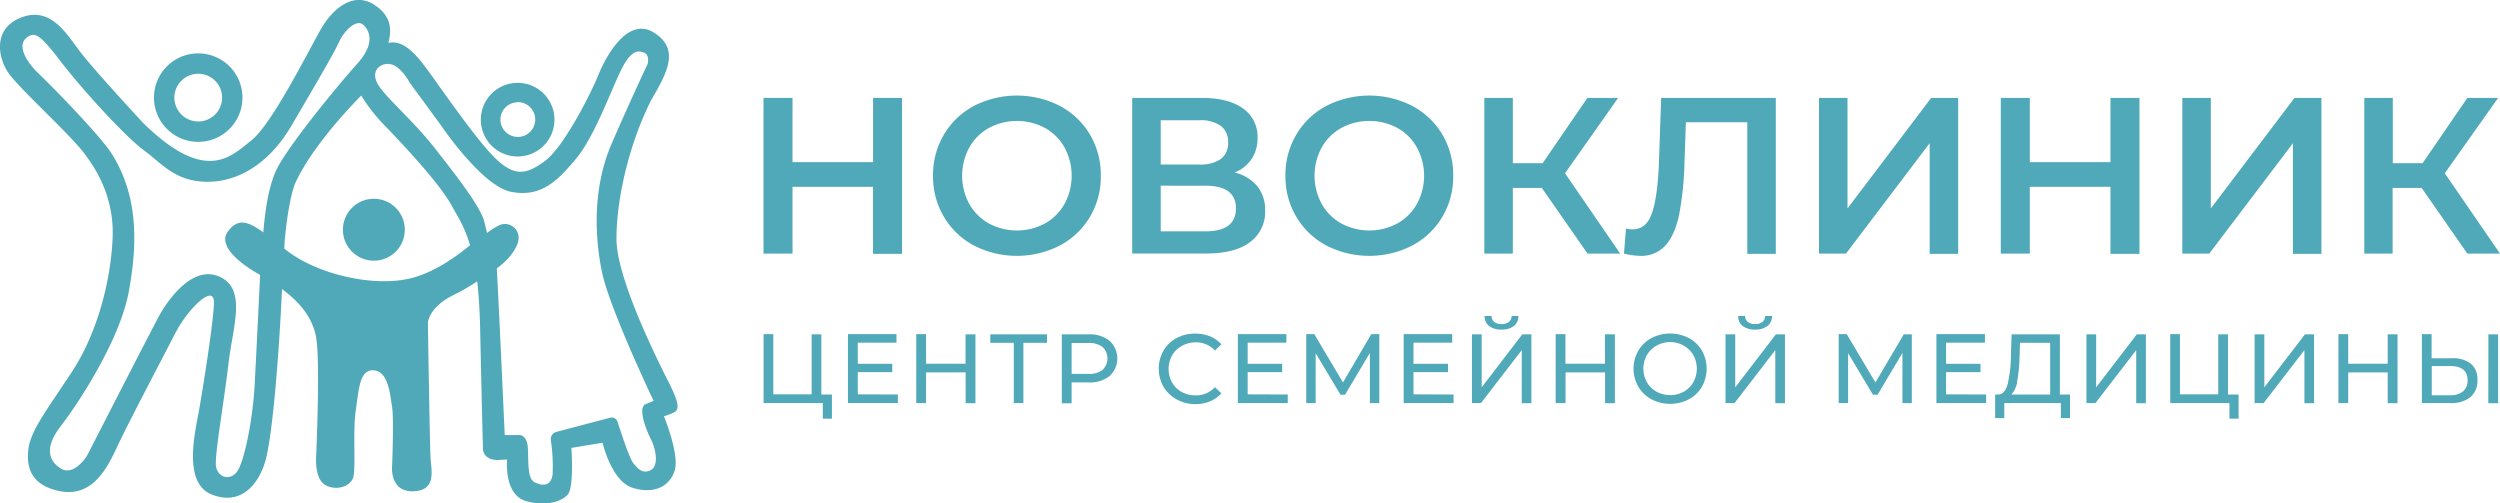
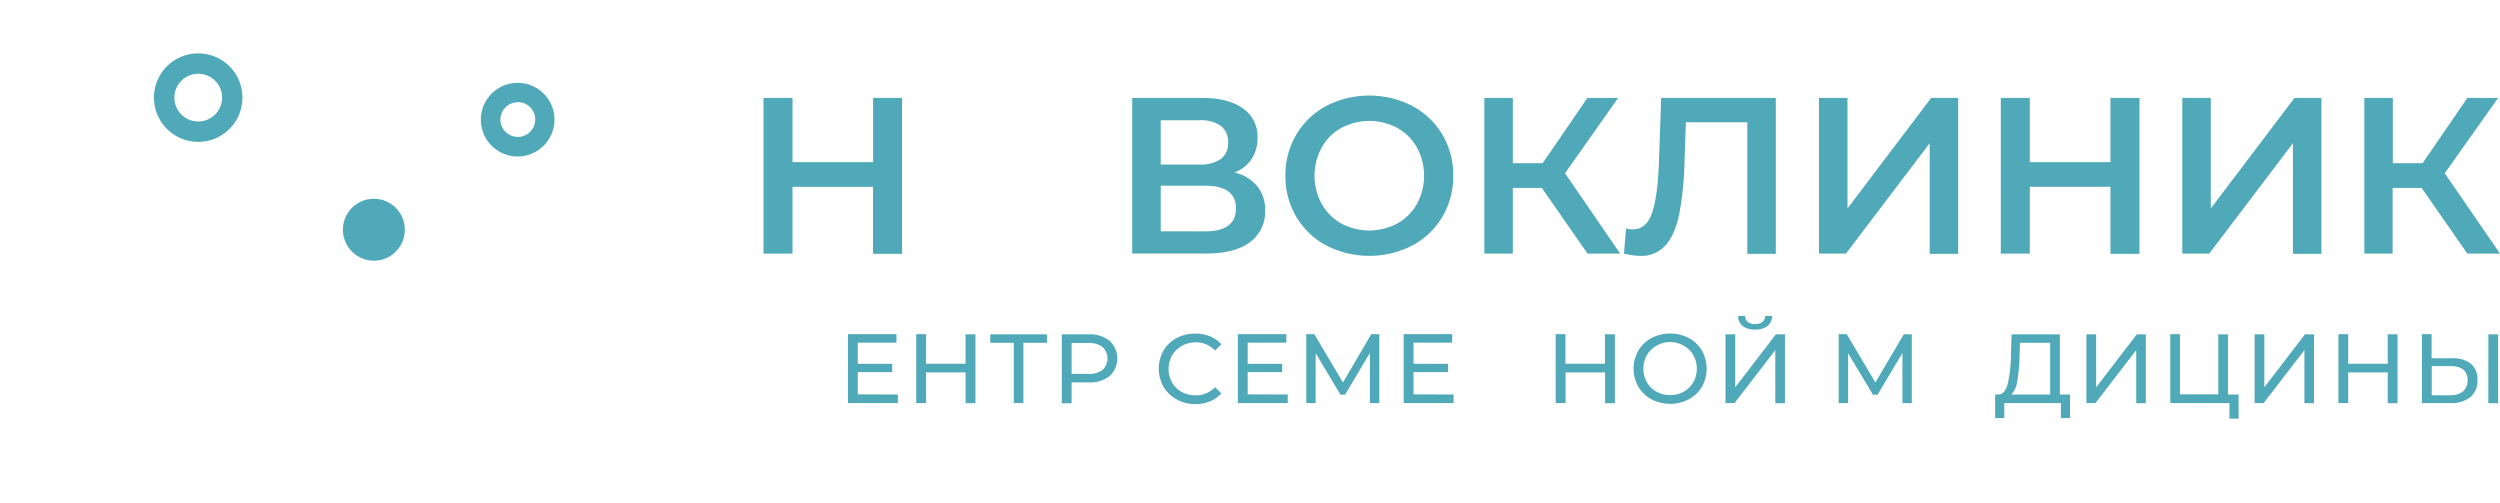
<svg xmlns="http://www.w3.org/2000/svg" viewBox="0 0 689.42 138.81">
  <defs>
    <style>.cls-1{fill:#50a9b9;}</style>
  </defs>
  <g id="Layer_2" data-name="Layer 2">
    <g id="Layer_1-2" data-name="Layer 1">
      <path class="cls-1" d="M248.75,27v43h-8V51.52H218.55V69.94h-8V27h8V44.71h22.22V27Z" />
-       <path class="cls-1" d="M268.58,67.7a21,21,0,0,1-8.28-7.92,21.72,21.72,0,0,1-3-11.33,21.69,21.69,0,0,1,3-11.32,21,21,0,0,1,8.28-7.92,26,26,0,0,1,23.7,0,21.2,21.2,0,0,1,8.29,7.89,21.74,21.74,0,0,1,3,11.35,21.75,21.75,0,0,1-3,11.36,21.2,21.2,0,0,1-8.29,7.89,26,26,0,0,1-23.7,0Zm19.59-6.08a14,14,0,0,0,5.4-5.4,16.36,16.36,0,0,0,0-15.53,13.94,13.94,0,0,0-5.4-5.4,16.39,16.39,0,0,0-15.47,0,13.9,13.9,0,0,0-5.41,5.4,16.36,16.36,0,0,0,0,15.53,14,14,0,0,0,5.41,5.4,16.39,16.39,0,0,0,15.47,0Z" />
      <path class="cls-1" d="M346.73,51.37A10.24,10.24,0,0,1,348.88,58a10.34,10.34,0,0,1-4.17,8.78q-4.18,3.14-12.1,3.13H312.23V27h19.22q7.24,0,11.29,2.88A9.45,9.45,0,0,1,346.79,38a10.35,10.35,0,0,1-1.62,5.83,10.17,10.17,0,0,1-4.7,3.74A11.63,11.63,0,0,1,346.73,51.37Zm-26.64-6h10.68a9.68,9.68,0,0,0,5.9-1.53,5.34,5.34,0,0,0,2-4.54,5.44,5.44,0,0,0-2-4.58,9.54,9.54,0,0,0-5.9-1.56H320.09Zm20.75,12.1q0-6.27-8.47-6.26H320.09V63.8h12.28Q340.85,63.8,340.84,57.42Z" />
      <path class="cls-1" d="M365.76,67.7a21,21,0,0,1-8.28-7.92,21.72,21.72,0,0,1-3-11.33,21.69,21.69,0,0,1,3-11.32,21,21,0,0,1,8.28-7.92,26,26,0,0,1,23.7,0,21.2,21.2,0,0,1,8.29,7.89,21.74,21.74,0,0,1,3,11.35,21.75,21.75,0,0,1-3,11.36,21.2,21.2,0,0,1-8.29,7.89,26,26,0,0,1-23.7,0Zm19.59-6.08a14,14,0,0,0,5.4-5.4,16.29,16.29,0,0,0,0-15.53,13.94,13.94,0,0,0-5.4-5.4,16.39,16.39,0,0,0-15.47,0,13.88,13.88,0,0,0-5.4,5.4,16.29,16.29,0,0,0,0,15.53,13.94,13.94,0,0,0,5.4,5.4,16.39,16.39,0,0,0,15.47,0Z" />
      <path class="cls-1" d="M425.19,51.83h-8V69.94h-7.86V27h7.86V45h8.23l12.34-18h8.47L431.58,47.78,446.8,69.94h-9Z" />
      <path class="cls-1" d="M489.71,27v43h-7.86V33.72H464.91l-.37,10.74a88.93,88.93,0,0,1-1.47,14.65q-1.17,5.61-3.75,8.53a9,9,0,0,1-7.12,2.92,21.55,21.55,0,0,1-4.36-.62L448.4,63a6,6,0,0,0,1.84.25c2.49,0,4.27-1.48,5.31-4.45s1.69-7.64,1.93-14L458.1,27Z" />
      <path class="cls-1" d="M501.62,27h7.86V57.48L532.56,27H540v43h-7.86V39.49L509.05,69.94h-7.43Z" />
      <path class="cls-1" d="M590,27v43h-8V51.52H559.76V69.94h-8V27h8V44.71H582V27Z" />
      <path class="cls-1" d="M601.81,27h7.86V57.48L632.75,27h7.43v43h-7.86V39.49L609.24,69.94h-7.43Z" />
      <path class="cls-1" d="M667.81,51.83h-8V69.94H652V27h7.86V45h8.22l12.34-18h8.48L674.19,47.78l15.23,22.16h-9Z" />
-       <path class="cls-1" d="M229.42,108.79v6.67H226.9v-4.31H210.57v-19h2.68v16.6h10.57V92.19h2.68v16.6Z" />
      <path class="cls-1" d="M247.6,108.79v2.36H233.84v-19h13.38v2.35H236.55v5.83h9.51v2.3h-9.51v6.12Z" />
      <path class="cls-1" d="M269,92.19v19h-2.71V102.7H255.38v8.45h-2.71v-19h2.71v8.15h10.89V92.19Z" />
      <path class="cls-1" d="M288.72,94.54h-6.5v16.61h-2.65V94.54h-6.48V92.19h15.63Z" />
      <path class="cls-1" d="M306,94a6.61,6.61,0,0,1,0,9.7,8.78,8.78,0,0,1-5.79,1.76h-4.69v5.74h-2.71v-19h7.4A8.73,8.73,0,0,1,306,94Zm-1.95,8a4.34,4.34,0,0,0,0-6.31,6.1,6.1,0,0,0-3.92-1.1h-4.61v8.51h4.61A6.1,6.1,0,0,0,304.08,102Z" />
      <path class="cls-1" d="M324.44,110.11a9.35,9.35,0,0,1-3.59-3.47,10.15,10.15,0,0,1,0-9.94,9.2,9.2,0,0,1,3.61-3.47A10.52,10.52,0,0,1,329.6,92a10.92,10.92,0,0,1,4.07.74,8.42,8.42,0,0,1,3.14,2.21l-1.76,1.71a7.08,7.08,0,0,0-5.34-2.25,7.76,7.76,0,0,0-3.82,1,6.84,6.84,0,0,0-2.67,2.61,7.71,7.71,0,0,0,0,7.45,6.93,6.93,0,0,0,2.67,2.62,7.75,7.75,0,0,0,3.82.94,7.08,7.08,0,0,0,5.34-2.27l1.76,1.71a8.55,8.55,0,0,1-3.16,2.22,10.73,10.73,0,0,1-4.07.76A10.49,10.49,0,0,1,324.44,110.11Z" />
      <path class="cls-1" d="M355.12,108.79v2.36H341.36v-19h13.38v2.35H344.07v5.83h9.51v2.3h-9.51v6.12Z" />
      <path class="cls-1" d="M377.77,111.15l0-13.82-6.85,11.52h-1.25l-6.85-11.44v13.74h-2.6v-19h2.22l7.91,13.32,7.8-13.32h2.22l0,19Z" />
      <path class="cls-1" d="M400.85,108.79v2.36H387.09v-19h13.38v2.35H389.8v5.83h9.51v2.3H389.8v6.12Z" />
-       <path class="cls-1" d="M405.92,92.19h2.68v14.62l11.21-14.62h2.5v19h-2.66V96.55l-11.24,14.6h-2.49Zm4.72-2.29a3.4,3.4,0,0,1-1.23-2.75h1.93a2,2,0,0,0,.74,1.64,3.12,3.12,0,0,0,2,.58,3.18,3.18,0,0,0,2-.58,2.07,2.07,0,0,0,.77-1.64h1.89a3.37,3.37,0,0,1-1.23,2.73,5.28,5.28,0,0,1-3.4,1A5.41,5.41,0,0,1,410.64,89.9Z" />
      <path class="cls-1" d="M445.33,92.19v19h-2.7V102.7h-10.9v8.45H429v-19h2.7v8.15h10.9V92.19Z" />
      <path class="cls-1" d="M455.41,110.11a9.29,9.29,0,0,1-3.61-3.48,10,10,0,0,1,0-9.92,9.29,9.29,0,0,1,3.61-3.48,11.2,11.2,0,0,1,10.32,0,9.2,9.2,0,0,1,3.61,3.47,10.15,10.15,0,0,1,0,9.94,9.27,9.27,0,0,1-3.61,3.47,11.2,11.2,0,0,1-10.32,0Zm8.93-2.1a7.11,7.11,0,0,0,2.63-2.62,7.71,7.71,0,0,0,0-7.45,7,7,0,0,0-2.63-2.61,7.47,7.47,0,0,0-3.75-1,7.61,7.61,0,0,0-3.78,1,6.88,6.88,0,0,0-2.66,2.61,7.71,7.71,0,0,0,0,7.45,7,7,0,0,0,2.66,2.62,7.6,7.6,0,0,0,3.78.94A7.46,7.46,0,0,0,464.34,108Z" />
      <path class="cls-1" d="M475.84,92.19h2.68v14.62l11.22-14.62h2.49v19h-2.66V96.55l-11.24,14.6h-2.49Zm4.73-2.29a3.38,3.38,0,0,1-1.24-2.75h1.93a2,2,0,0,0,.74,1.64,3.12,3.12,0,0,0,2,.58,3.18,3.18,0,0,0,2-.58,2.07,2.07,0,0,0,.77-1.64h1.9a3.38,3.38,0,0,1-1.24,2.73,5.26,5.26,0,0,1-3.4,1A5.36,5.36,0,0,1,480.57,89.9Z" />
      <path class="cls-1" d="M524.63,111.15l0-13.82-6.85,11.52H516.5l-6.85-11.44v13.74h-2.6v-19h2.22l7.91,13.32L525,92.19h2.22l0,19Z" />
-       <path class="cls-1" d="M547.71,108.79v2.36H534v-19h13.38v2.35H536.66v5.83h9.5v2.3h-9.5v6.12Z" />
      <path class="cls-1" d="M570.84,108.79v6.5h-2.52v-4.14h-15.6l0,4.14h-2.52l0-6.5h.92c1.19-.07,2-1,2.52-2.83a35.5,35.5,0,0,0,.9-7.68l.19-6.09h13.32v16.6Zm-14.56-3.63a6.47,6.47,0,0,1-1.61,3.63h10.7V94.54h-8.32l-.13,4A43.47,43.47,0,0,1,556.28,105.16Z" />
      <path class="cls-1" d="M575.37,92.19h2.68v14.62l11.22-14.62h2.49v19H589.1V96.55l-11.24,14.6h-2.49Z" />
      <path class="cls-1" d="M617.33,108.79v6.67h-2.52v-4.31H598.48v-19h2.68v16.6h10.56V92.19h2.69v16.6Z" />
      <path class="cls-1" d="M621.75,92.19h2.68v14.62l11.21-14.62h2.5v19h-2.66V96.55l-11.24,14.6h-2.49Z" />
      <path class="cls-1" d="M661.16,92.19v19h-2.71V102.7H647.56v8.45h-2.7v-19h2.7v8.15h10.89V92.19Z" />
      <path class="cls-1" d="M681.39,100.31a5.51,5.51,0,0,1,1.8,4.47,5.83,5.83,0,0,1-1.94,4.74,8.36,8.36,0,0,1-5.54,1.63h-7.83v-19h2.68V98.8h5.64A7.86,7.86,0,0,1,681.39,100.31Zm-2.17,7.63a3.84,3.84,0,0,0,1.26-3.1q0-3.9-4.88-3.9h-5V109h5A5.47,5.47,0,0,0,679.22,107.94Zm7-15.75h2.68v19H686.2Z" />
      <path class="cls-1" d="M54.67,20.34a6.58,6.58,0,1,1-6.58,6.58,6.58,6.58,0,0,1,6.58-6.58m0-5.62a12.2,12.2,0,1,0,12.19,12.2,12.2,12.2,0,0,0-12.19-12.2Z" />
      <path class="cls-1" d="M142.76,28.16A4.8,4.8,0,1,1,138,33a4.8,4.8,0,0,1,4.79-4.8m0-5.35A10.15,10.15,0,1,0,152.9,33a10.14,10.14,0,0,0-10.14-10.15Z" />
      <circle class="cls-1" cx="103.1" cy="63.35" r="8.54" />
-       <path class="cls-1" d="M186,113.67c1.37-.9,1.3-2.55-1.78-8.62C180.48,97.65,170,76.38,170,65.86s3.21-25.53,9.5-38.1c4.1-7.18,8.34-14,.9-18.73S166.89,16,165,20.71s-9.36,19.62-14.62,23.6-8.47,4.24-13.35-.25-14.24-18-18-23.23-7.44-10-11.93-9c.77-3.07,1.29-7.31-4.1-10.64S92,1.85,88.37,8.26s-13.47,26.05-19,30.41S56.86,51,39.45,33.88c0,0-14-15.06-17.79-20.19s-8-11.8-15.73-8.89S-.74,15.4,2.16,19.85s17.71,17.6,21.56,23.09C25.21,45.08,31.41,53,31.07,65s-4.22,26.73-11,37.16S8.39,118.65,7.81,124c-.48,4.45.39,9.38,7.82,11.25,8.92,2.24,13.22-4.58,16.47-11.59S44.93,98.53,48.35,91.86,59.12,78,59,83.48s-3.08,23.78-4.1,29.59-4.62,20,3.42,23.27,13.17-2.74,15-9.75,3.59-28.06,4.45-46.87C81,82.11,86,86.39,87.18,93.06s0,32.84,0,32.84-.52,6.16,2.56,7.87,7,.34,7.7-2.22-.17-12.83.68-18.48,1-11.29,5-10.94,4.45,6.67,5,10.09,0,16.42,0,16.42-.68,7,5.82,6.84,5-5.81,4.79-9.23S118,89,118,89s.17-4.28,7.18-7.7a58.73,58.73,0,0,0,6.42-3.71c.41,3.59.69,7.91.81,13.2.51,23.48.77,32.72.77,32.72s-.26,3.54,4.49,3.33l2.18-.13s-1,9.63,5.19,11.46c5.24,1.54,9.73.26,11.53-1.79s1-12.87,1-12.87l8.6-1.42s2.43,10.65,8.33,12.45,10.14-.39,11.55-4.75-2.95-15-2.95-15A18.28,18.28,0,0,0,186,113.67ZM76,47.31c-2.23,5.13-3,12.11-3.38,16.77-4.26-3.08-7-4-9.75-.27-3.94,5.3,8.86,12,8.86,12s-1,21-1.51,30.45-2.91,21.55-5,24-5.13,1.2-5.64-1.54,2.22-18,3.42-28.39,5.13-20.53-2.4-24S46.12,83,43.9,87.07s-19.84,38.49-19.84,38.49-3.59,6-7.36,3.59-4.1-6.33.17-11.8S33,94.09,35.52,80.4s2.56-27-5.13-38.65c-4.28-6-16.94-18.82-19.84-21.56s-5.91-7.31-3.43-9.58,4.11-.85,9.75,6.5S34.49,37.64,39.62,41.4s8.73,8.73,17.62,8.73,17.28-5.48,23.09-15.4S91.94,15,93.43,11.7s4.86-6.56,6.75-4.85,3.25,5.3-1.71,10.78S78.75,41,76,47.31Zm37.67,29.33c-10.44,2.74-26.17-1-34.55-7.53-.25-.18-.48-.37-.72-.55.16-4.81,1.51-14.84,3.15-18.35,5.31-11.29,18.07-23.85,18.07-23.85a47.87,47.87,0,0,0,7,8.8c5,5.22,14.71,15.57,18,21.64,1.71,3.11,3.55,5.8,5,10.84C125.46,71.05,119.78,75,113.69,76.64Zm65.77,53c-2.18,1.16-3.59-.38-4.88-2.05-1-1.28-3.27-8.19-4.26-11.3a1.69,1.69,0,0,0-2-1.11l-14.89,3.93a2.06,2.06,0,0,0-1.51,2.25,49.31,49.31,0,0,1,.5,9.31c-.39,4-3.54,3.08-5,2.31-1.83-1-1.67-4.62-1.8-9s-2.57-4-2.57-4h-3.84S137.51,82.8,137,74c4-2.83,6.93-7.19,5.78-9.75a3.75,3.75,0,0,0-5-2.18,18.2,18.2,0,0,0-3.46,2.18L133.53,61c-1.28-4.36-7.7-12.57-13.73-20.27S106,26.61,104.07,23s1-5.91,3.8-5.26S113.13,23,113.13,23l8.47,11.54S132.89,51.37,141,52.91s12.57-2.83,17.83-9.11,10-19.76,12.7-25,4.62-4.87,6.16-4.23.9,3.1.9,3.1-4.62,9.73-9.88,21.86S163.94,65,166,75s14.24,35.54,14.24,35.54l-2.18.9c-2.18.89-.13,6.54,1.41,9.62S181.64,128.47,179.46,129.62Z" />
    </g>
  </g>
</svg>